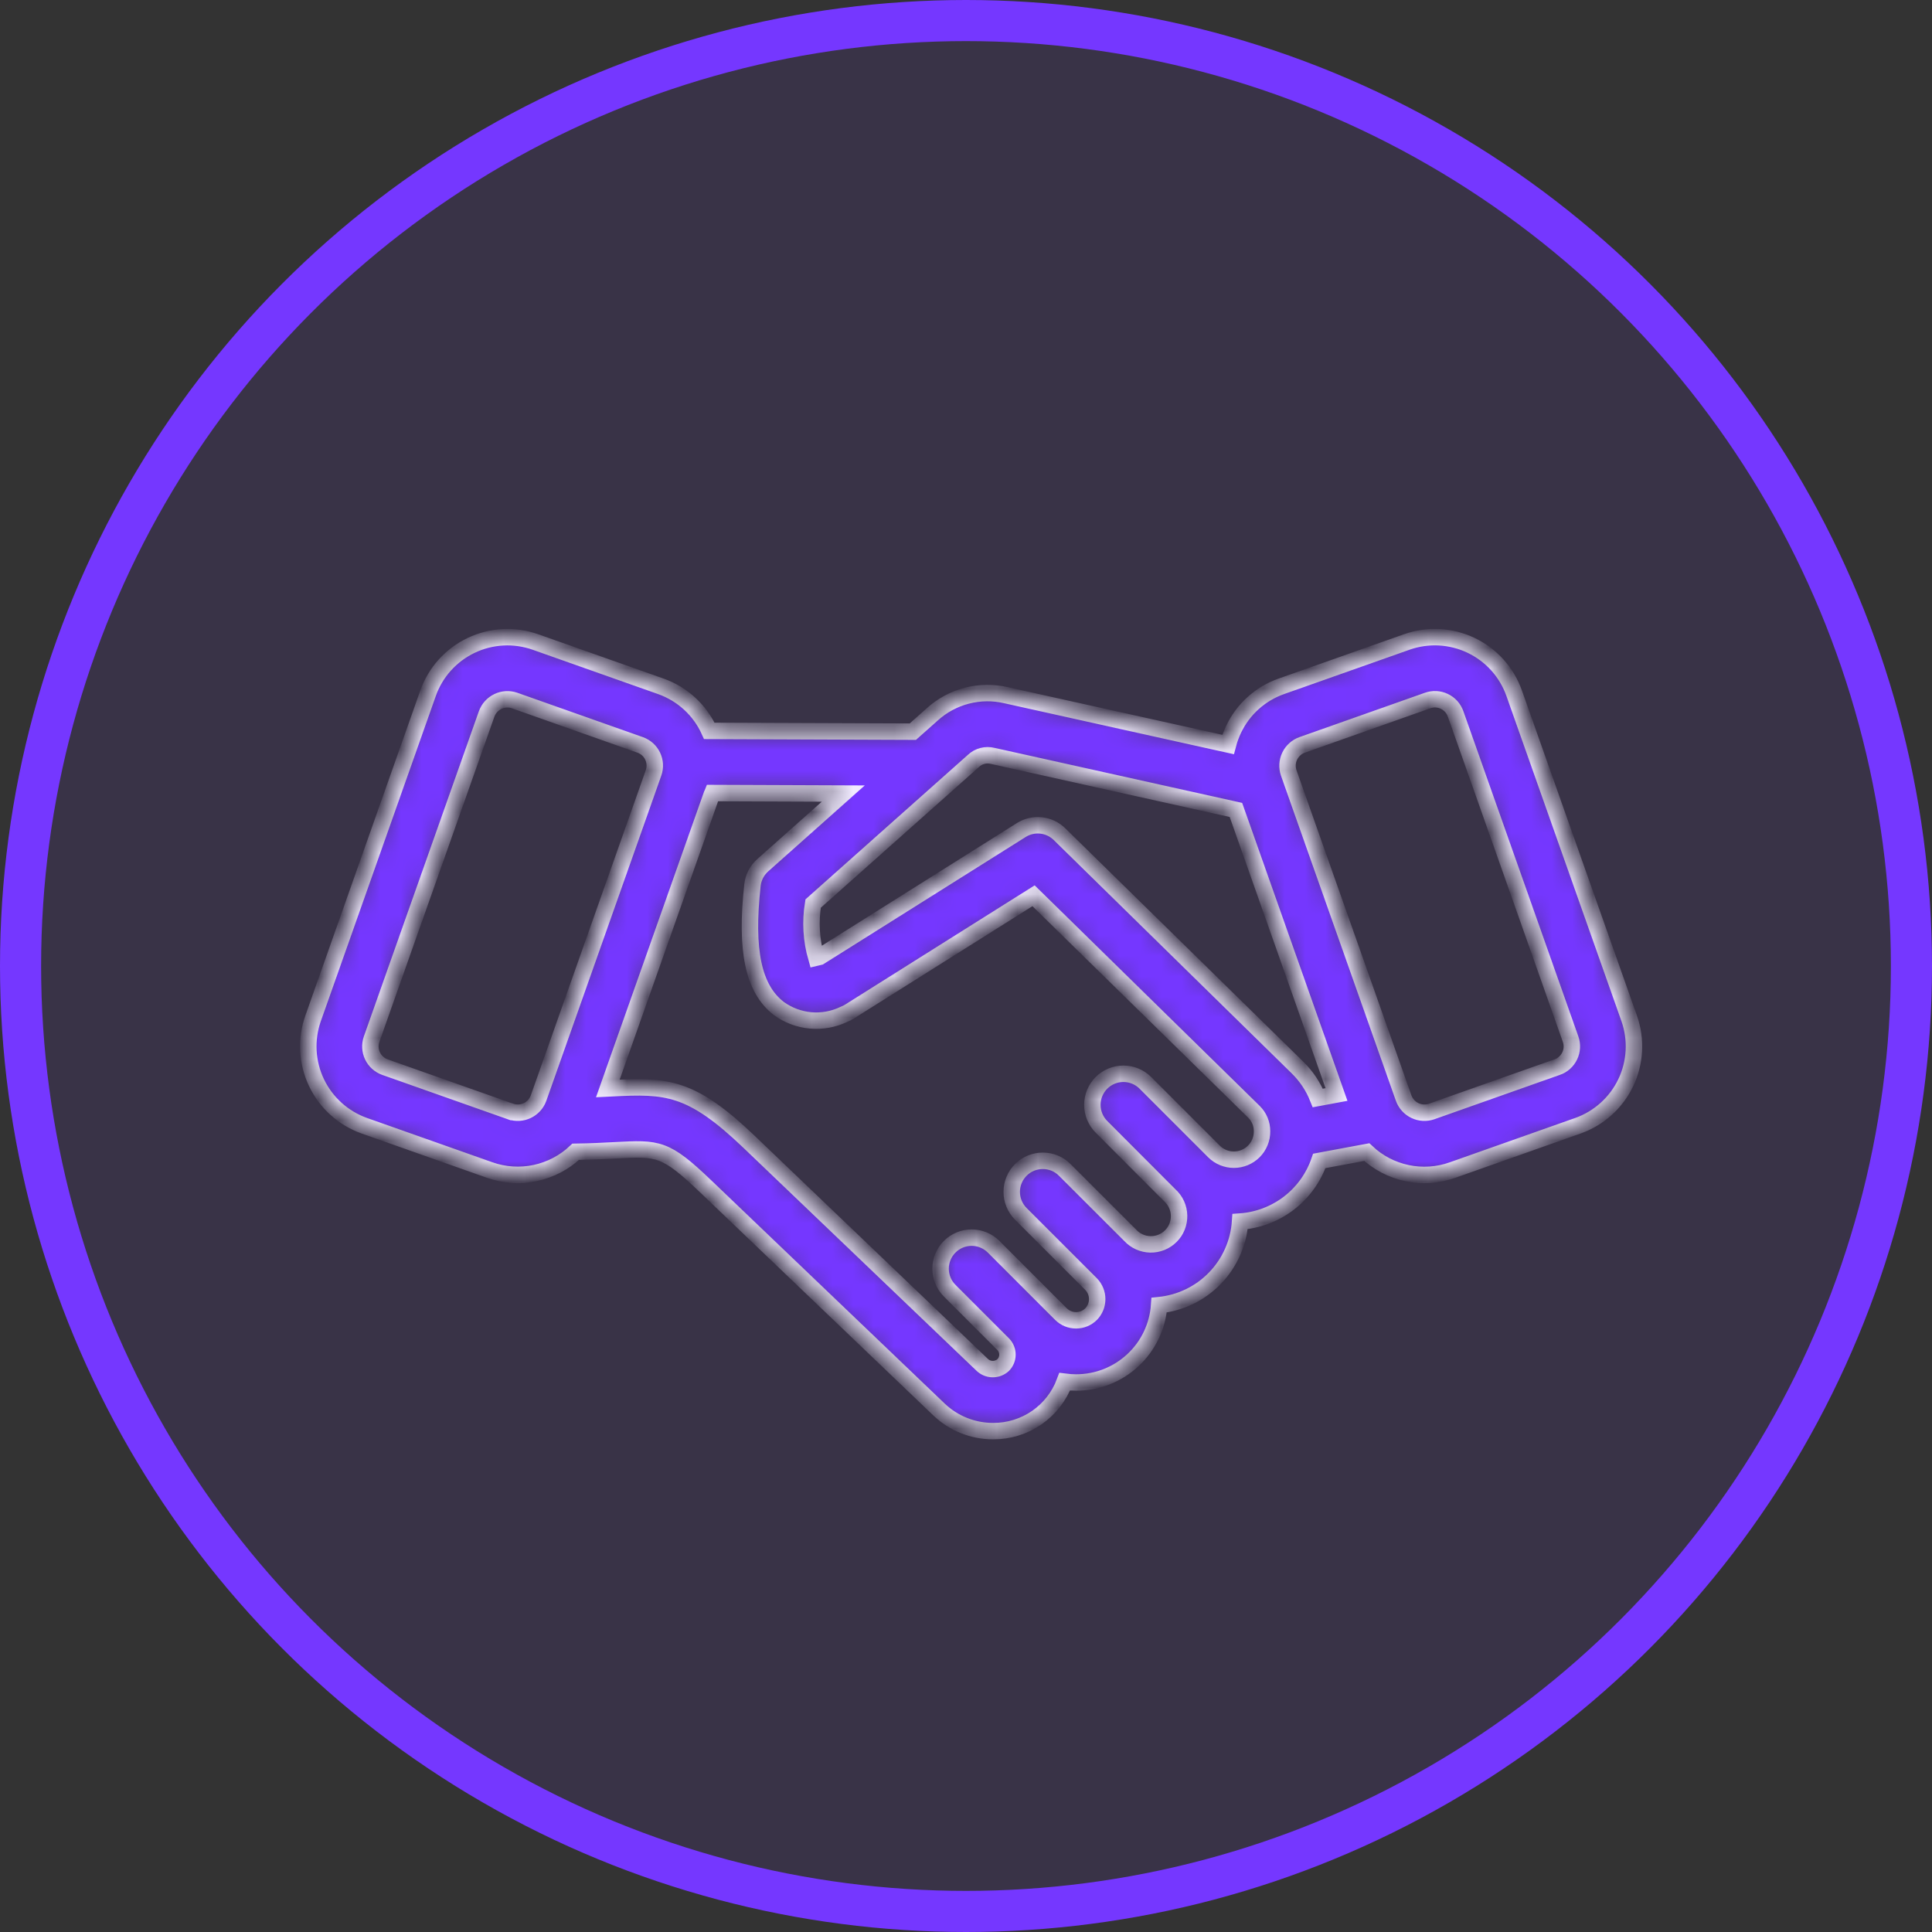
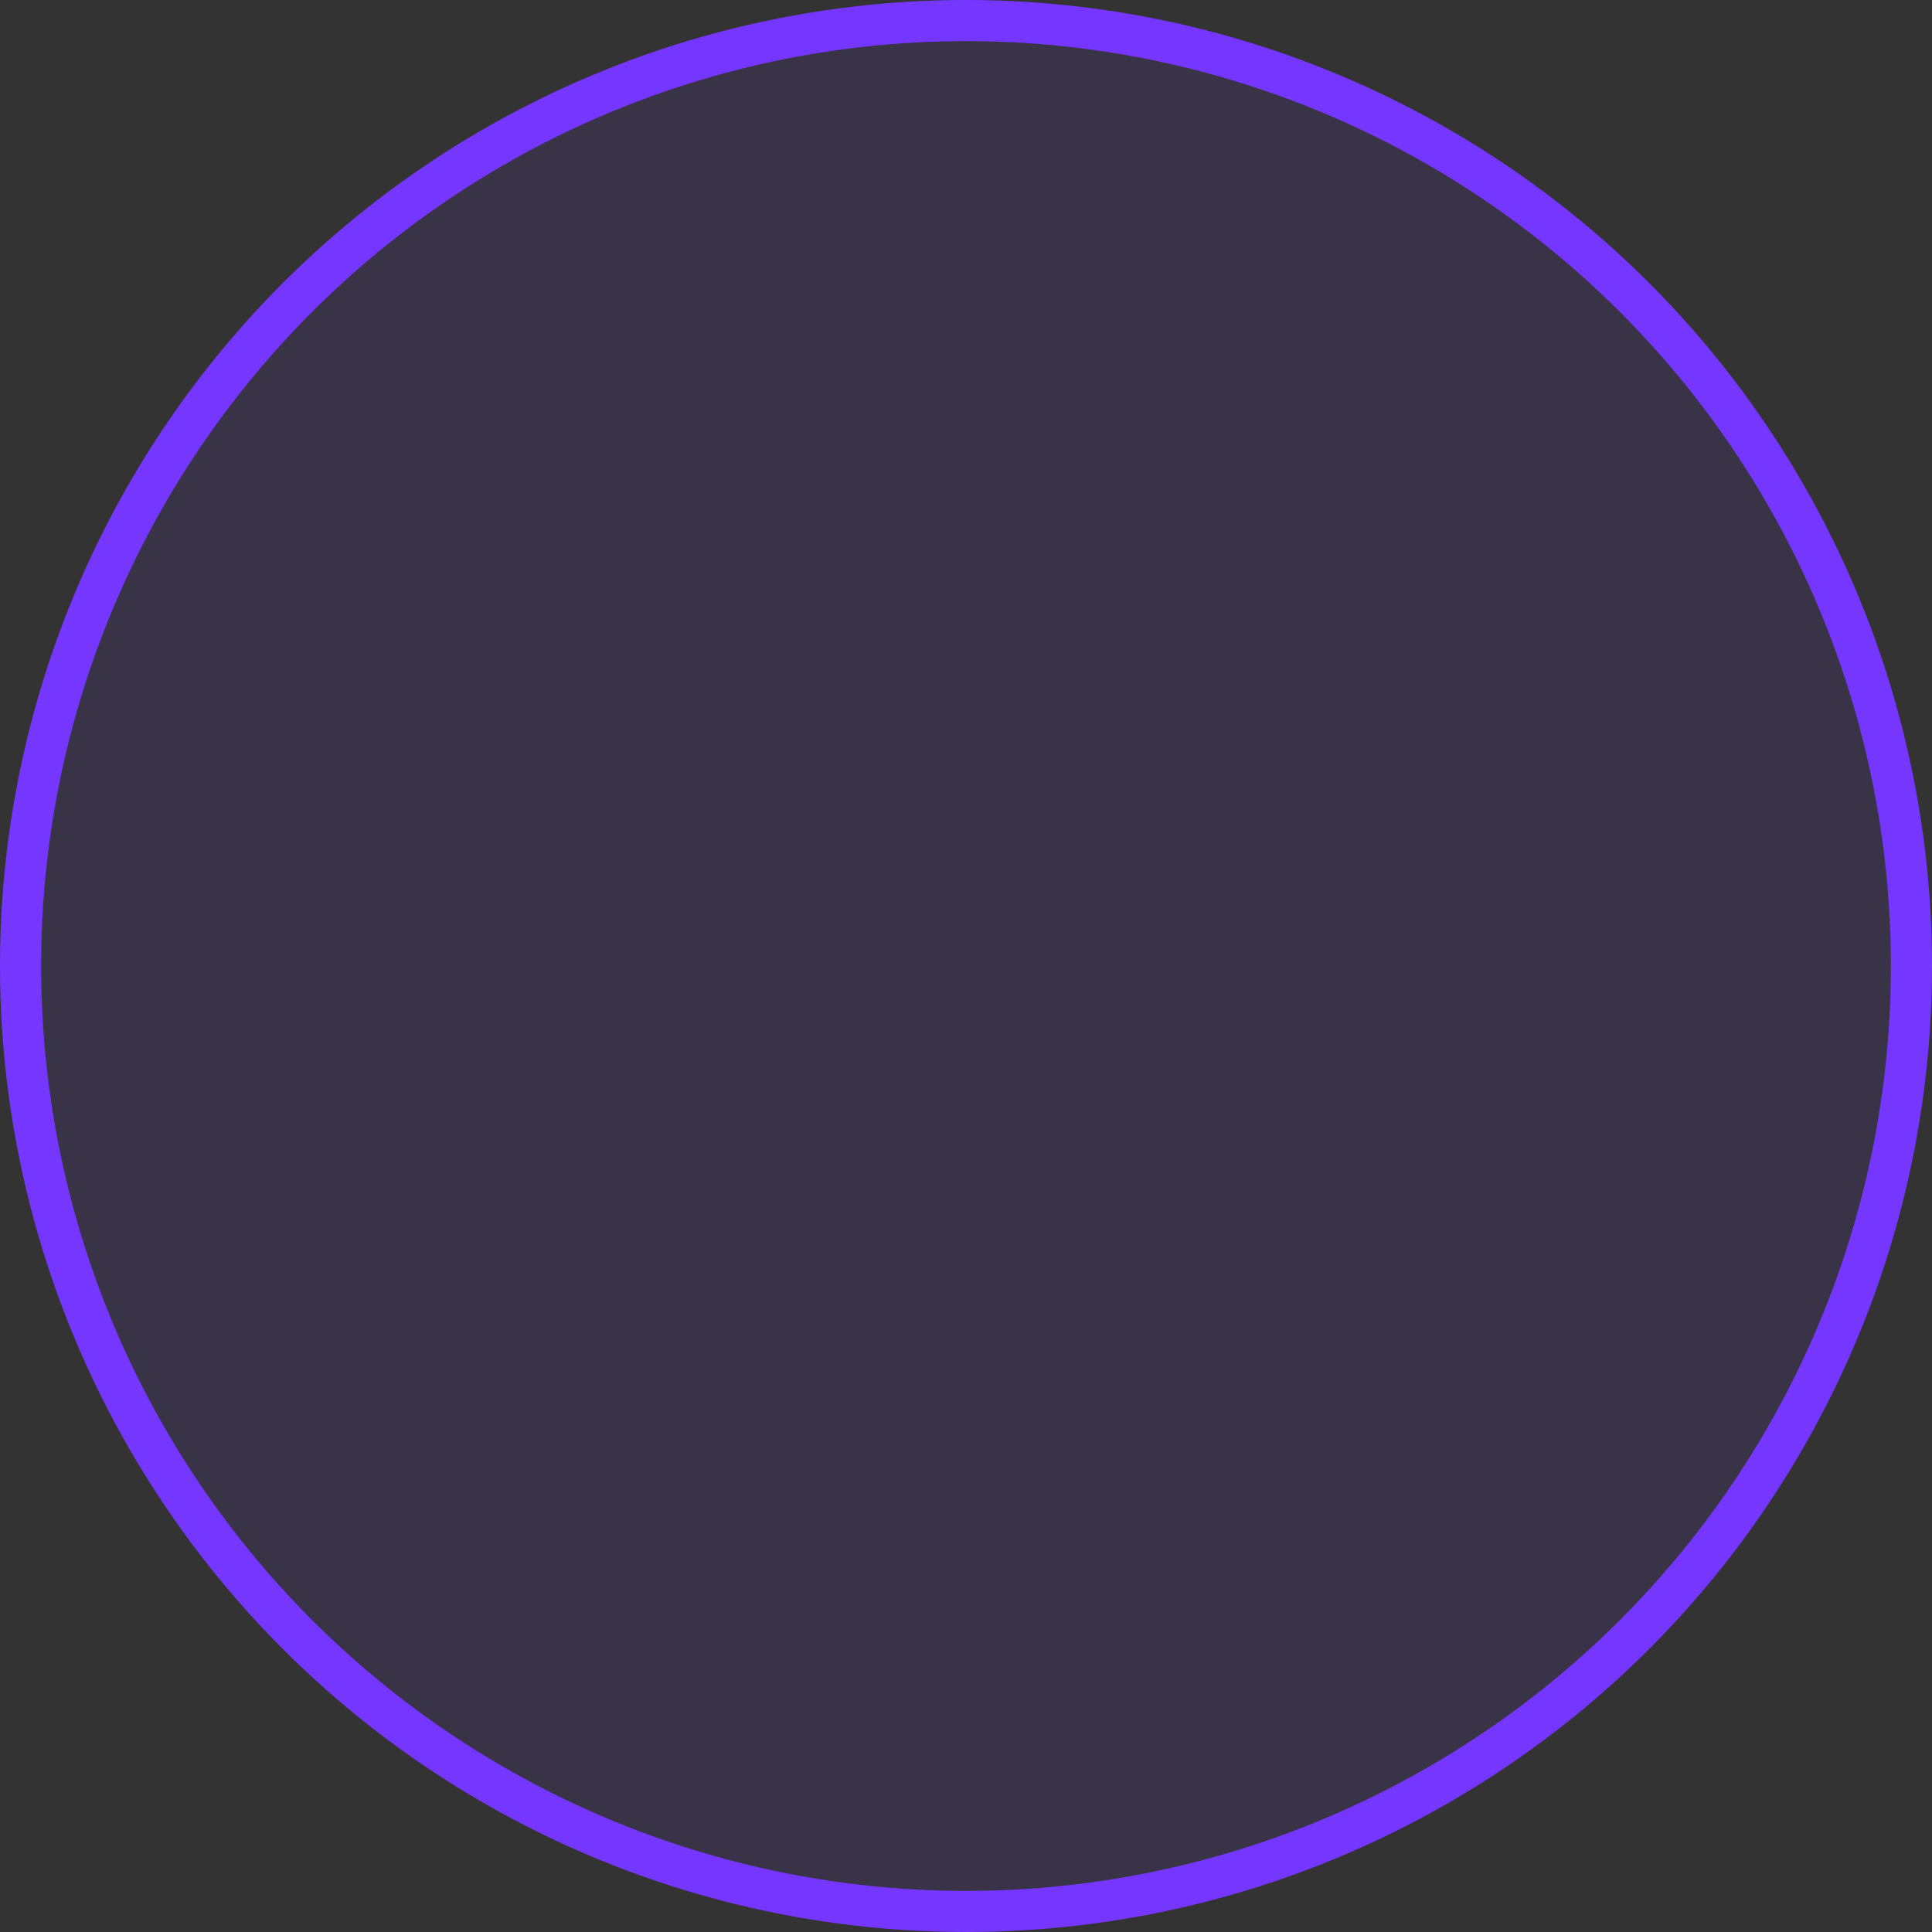
<svg xmlns="http://www.w3.org/2000/svg" width="94" height="94" viewBox="0 0 94 94" fill="none">
  <rect x="0" y="0" width="94" height="94" fill="#333333" stroke="none" />
  <circle cx="47" cy="47" r="46" fill="#7537FF" fill-opacity="0.1" stroke="#7537FF" stroke-width="2" />
  <mask id="path-2-inside-1_263_3063" fill="white">
    <path fill-rule="evenodd" clip-rule="evenodd" d="M75.764 51.919L69.657 54.078C69.39 54.171 69.098 54.154 68.843 54.033C68.588 53.911 68.392 53.695 68.295 53.429L62.702 37.605C62.61 37.338 62.626 37.046 62.748 36.791C62.87 36.536 63.086 36.339 63.352 36.243L69.459 34.084C69.591 34.037 69.731 34.016 69.871 34.023C70.011 34.031 70.149 34.065 70.275 34.126C70.402 34.186 70.515 34.271 70.609 34.375C70.702 34.48 70.774 34.602 70.821 34.734L76.416 50.559C76.51 50.826 76.495 51.119 76.373 51.374C76.251 51.63 76.033 51.826 75.766 51.921L75.764 51.919ZM61.001 56.024C60.744 56.28 60.396 56.424 60.034 56.424C59.671 56.424 59.323 56.28 59.066 56.024L55.728 52.686C55.445 52.403 55.06 52.243 54.659 52.243C54.258 52.243 53.874 52.403 53.59 52.686C53.307 52.97 53.148 53.354 53.148 53.755C53.148 54.156 53.307 54.54 53.59 54.824L56.923 58.163C57.06 58.288 57.169 58.439 57.246 58.607C57.322 58.776 57.363 58.958 57.367 59.143C57.371 59.328 57.338 59.511 57.269 59.683C57.201 59.855 57.098 60.011 56.967 60.141C56.837 60.272 56.681 60.375 56.51 60.444C56.338 60.514 56.154 60.547 55.969 60.544C55.785 60.54 55.602 60.499 55.434 60.423C55.265 60.347 55.114 60.238 54.989 60.102L51.806 56.922C51.666 56.781 51.499 56.669 51.316 56.593C51.132 56.517 50.936 56.478 50.737 56.478C50.539 56.478 50.342 56.517 50.158 56.592C49.975 56.668 49.808 56.779 49.668 56.92C49.527 57.06 49.416 57.227 49.34 57.41C49.264 57.593 49.224 57.79 49.224 57.988C49.224 58.187 49.263 58.384 49.339 58.567C49.414 58.751 49.526 58.917 49.666 59.058L53.085 62.476C53.276 62.672 53.383 62.934 53.383 63.208C53.383 63.481 53.276 63.743 53.085 63.939C52.89 64.131 52.628 64.239 52.355 64.239C52.081 64.239 51.819 64.131 51.624 63.939L51.004 63.321C50.998 63.314 50.991 63.307 50.984 63.302C50.972 63.29 50.961 63.276 50.948 63.264L48.344 60.659C48.203 60.519 48.037 60.407 47.853 60.331C47.67 60.255 47.473 60.216 47.275 60.216C47.076 60.216 46.88 60.255 46.696 60.331C46.513 60.407 46.346 60.519 46.206 60.659C46.066 60.799 45.954 60.966 45.878 61.149C45.802 61.333 45.763 61.529 45.763 61.728C45.763 61.926 45.802 62.123 45.878 62.306C45.954 62.49 46.066 62.656 46.206 62.797L48.811 65.402C48.943 65.538 49.017 65.719 49.017 65.908C49.017 66.097 48.943 66.279 48.811 66.414C48.669 66.545 48.481 66.616 48.288 66.612C48.094 66.608 47.91 66.529 47.774 66.391L36.444 55.553C33.626 52.857 32.431 52.807 29.756 52.949L29.574 52.958L34.646 38.612C34.648 38.603 34.651 38.594 34.655 38.585L41.029 38.61L37.109 42.098C36.83 42.347 36.653 42.69 36.611 43.062C36.259 46.256 36.654 48.107 37.89 49.065C38.343 49.395 38.877 49.596 39.436 49.647C39.994 49.697 40.556 49.595 41.06 49.352C41.154 49.316 41.244 49.271 41.329 49.218L50.287 43.583L61.013 54.096C61.137 54.219 61.236 54.366 61.303 54.528C61.37 54.689 61.404 54.863 61.403 55.038C61.406 55.221 61.371 55.403 61.302 55.572C61.233 55.741 61.131 55.895 61.001 56.024ZM24.84 54.078C25.107 54.171 25.4 54.154 25.654 54.033C25.909 53.911 26.106 53.695 26.202 53.429L31.797 37.605C31.891 37.338 31.876 37.045 31.754 36.789C31.632 36.534 31.414 36.338 31.147 36.243L25.04 34.084C24.773 33.992 24.48 34.008 24.226 34.13C23.971 34.252 23.774 34.469 23.678 34.734L18.081 50.559C17.987 50.826 18.003 51.119 18.124 51.374C18.246 51.63 18.465 51.826 18.731 51.921L24.838 54.079L24.84 54.078ZM47.362 37.022L39.562 43.962C39.417 44.843 39.47 45.745 39.717 46.603C39.765 46.593 39.813 46.581 39.86 46.565L49.687 40.386C49.974 40.204 50.315 40.125 50.653 40.161C50.991 40.198 51.307 40.347 51.55 40.586L63.127 51.937C63.557 52.358 63.894 52.863 64.117 53.421L65.026 53.252L60.133 39.407L48.302 36.778C48.138 36.736 47.965 36.736 47.8 36.779C47.636 36.821 47.485 36.905 47.362 37.022ZM73.67 33.726C73.308 32.704 72.555 31.867 71.576 31.4C70.598 30.933 69.474 30.872 68.451 31.233L62.343 33.392C61.837 33.57 61.371 33.847 60.972 34.206C60.572 34.566 60.249 35.001 60.019 35.486C59.906 35.723 59.816 35.969 59.749 36.223L48.957 33.827C48.325 33.678 47.667 33.686 47.039 33.849C46.41 34.012 45.831 34.326 45.352 34.763L44.413 35.598L34.511 35.56C34.285 35.059 33.959 34.608 33.554 34.236C33.149 33.863 32.672 33.577 32.153 33.393L26.046 31.234C25.023 30.874 23.899 30.934 22.921 31.402C21.942 31.869 21.189 32.705 20.827 33.727L15.232 49.552C14.873 50.575 14.932 51.698 15.399 52.676C15.866 53.654 16.702 54.407 17.723 54.771L23.83 56.929C24.541 57.18 25.307 57.229 26.044 57.072C26.781 56.915 27.461 56.558 28.008 56.039C28.758 56.029 29.388 55.996 29.913 55.968C32.038 55.854 32.365 55.837 34.351 57.737L45.684 68.576C46.393 69.254 47.337 69.632 48.318 69.63C49.075 69.635 49.815 69.407 50.439 68.978C51.062 68.548 51.538 67.937 51.802 67.228C51.986 67.252 52.17 67.265 52.355 67.265C53.38 67.267 54.368 66.879 55.119 66.18C55.87 65.482 56.327 64.524 56.398 63.501C57.429 63.398 58.391 62.933 59.111 62.189C59.832 61.444 60.266 60.469 60.336 59.435C61.197 59.376 62.022 59.065 62.707 58.54C63.392 58.015 63.908 57.3 64.189 56.484L66.5 56.054C67.046 56.569 67.724 56.923 68.459 57.078C69.194 57.233 69.957 57.182 70.665 56.931L76.775 54.771C77.796 54.408 78.632 53.655 79.1 52.677C79.567 51.699 79.628 50.575 79.268 49.552L73.67 33.726Z" />
  </mask>
-   <path fill-rule="evenodd" clip-rule="evenodd" d="M75.764 51.919L69.657 54.078C69.39 54.171 69.098 54.154 68.843 54.033C68.588 53.911 68.392 53.695 68.295 53.429L62.702 37.605C62.61 37.338 62.626 37.046 62.748 36.791C62.87 36.536 63.086 36.339 63.352 36.243L69.459 34.084C69.591 34.037 69.731 34.016 69.871 34.023C70.011 34.031 70.149 34.065 70.275 34.126C70.402 34.186 70.515 34.271 70.609 34.375C70.702 34.48 70.774 34.602 70.821 34.734L76.416 50.559C76.51 50.826 76.495 51.119 76.373 51.374C76.251 51.63 76.033 51.826 75.766 51.921L75.764 51.919ZM61.001 56.024C60.744 56.28 60.396 56.424 60.034 56.424C59.671 56.424 59.323 56.28 59.066 56.024L55.728 52.686C55.445 52.403 55.06 52.243 54.659 52.243C54.258 52.243 53.874 52.403 53.59 52.686C53.307 52.97 53.148 53.354 53.148 53.755C53.148 54.156 53.307 54.54 53.59 54.824L56.923 58.163C57.06 58.288 57.169 58.439 57.246 58.607C57.322 58.776 57.363 58.958 57.367 59.143C57.371 59.328 57.338 59.511 57.269 59.683C57.201 59.855 57.098 60.011 56.967 60.141C56.837 60.272 56.681 60.375 56.51 60.444C56.338 60.514 56.154 60.547 55.969 60.544C55.785 60.54 55.602 60.499 55.434 60.423C55.265 60.347 55.114 60.238 54.989 60.102L51.806 56.922C51.666 56.781 51.499 56.669 51.316 56.593C51.132 56.517 50.936 56.478 50.737 56.478C50.539 56.478 50.342 56.517 50.158 56.592C49.975 56.668 49.808 56.779 49.668 56.92C49.527 57.06 49.416 57.227 49.34 57.41C49.264 57.593 49.224 57.79 49.224 57.988C49.224 58.187 49.263 58.384 49.339 58.567C49.414 58.751 49.526 58.917 49.666 59.058L53.085 62.476C53.276 62.672 53.383 62.934 53.383 63.208C53.383 63.481 53.276 63.743 53.085 63.939C52.89 64.131 52.628 64.239 52.355 64.239C52.081 64.239 51.819 64.131 51.624 63.939L51.004 63.321C50.998 63.314 50.991 63.307 50.984 63.302C50.972 63.29 50.961 63.276 50.948 63.264L48.344 60.659C48.203 60.519 48.037 60.407 47.853 60.331C47.67 60.255 47.473 60.216 47.275 60.216C47.076 60.216 46.88 60.255 46.696 60.331C46.513 60.407 46.346 60.519 46.206 60.659C46.066 60.799 45.954 60.966 45.878 61.149C45.802 61.333 45.763 61.529 45.763 61.728C45.763 61.926 45.802 62.123 45.878 62.306C45.954 62.49 46.066 62.656 46.206 62.797L48.811 65.402C48.943 65.538 49.017 65.719 49.017 65.908C49.017 66.097 48.943 66.279 48.811 66.414C48.669 66.545 48.481 66.616 48.288 66.612C48.094 66.608 47.91 66.529 47.774 66.391L36.444 55.553C33.626 52.857 32.431 52.807 29.756 52.949L29.574 52.958L34.646 38.612C34.648 38.603 34.651 38.594 34.655 38.585L41.029 38.61L37.109 42.098C36.83 42.347 36.653 42.69 36.611 43.062C36.259 46.256 36.654 48.107 37.89 49.065C38.343 49.395 38.877 49.596 39.436 49.647C39.994 49.697 40.556 49.595 41.06 49.352C41.154 49.316 41.244 49.271 41.329 49.218L50.287 43.583L61.013 54.096C61.137 54.219 61.236 54.366 61.303 54.528C61.37 54.689 61.404 54.863 61.403 55.038C61.406 55.221 61.371 55.403 61.302 55.572C61.233 55.741 61.131 55.895 61.001 56.024ZM24.84 54.078C25.107 54.171 25.4 54.154 25.654 54.033C25.909 53.911 26.106 53.695 26.202 53.429L31.797 37.605C31.891 37.338 31.876 37.045 31.754 36.789C31.632 36.534 31.414 36.338 31.147 36.243L25.04 34.084C24.773 33.992 24.48 34.008 24.226 34.13C23.971 34.252 23.774 34.469 23.678 34.734L18.081 50.559C17.987 50.826 18.003 51.119 18.124 51.374C18.246 51.63 18.465 51.826 18.731 51.921L24.838 54.079L24.84 54.078ZM47.362 37.022L39.562 43.962C39.417 44.843 39.47 45.745 39.717 46.603C39.765 46.593 39.813 46.581 39.86 46.565L49.687 40.386C49.974 40.204 50.315 40.125 50.653 40.161C50.991 40.198 51.307 40.347 51.55 40.586L63.127 51.937C63.557 52.358 63.894 52.863 64.117 53.421L65.026 53.252L60.133 39.407L48.302 36.778C48.138 36.736 47.965 36.736 47.8 36.779C47.636 36.821 47.485 36.905 47.362 37.022ZM73.67 33.726C73.308 32.704 72.555 31.867 71.576 31.4C70.598 30.933 69.474 30.872 68.451 31.233L62.343 33.392C61.837 33.57 61.371 33.847 60.972 34.206C60.572 34.566 60.249 35.001 60.019 35.486C59.906 35.723 59.816 35.969 59.749 36.223L48.957 33.827C48.325 33.678 47.667 33.686 47.039 33.849C46.41 34.012 45.831 34.326 45.352 34.763L44.413 35.598L34.511 35.56C34.285 35.059 33.959 34.608 33.554 34.236C33.149 33.863 32.672 33.577 32.153 33.393L26.046 31.234C25.023 30.874 23.899 30.934 22.921 31.402C21.942 31.869 21.189 32.705 20.827 33.727L15.232 49.552C14.873 50.575 14.932 51.698 15.399 52.676C15.866 53.654 16.702 54.407 17.723 54.771L23.83 56.929C24.541 57.18 25.307 57.229 26.044 57.072C26.781 56.915 27.461 56.558 28.008 56.039C28.758 56.029 29.388 55.996 29.913 55.968C32.038 55.854 32.365 55.837 34.351 57.737L45.684 68.576C46.393 69.254 47.337 69.632 48.318 69.63C49.075 69.635 49.815 69.407 50.439 68.978C51.062 68.548 51.538 67.937 51.802 67.228C51.986 67.252 52.17 67.265 52.355 67.265C53.38 67.267 54.368 66.879 55.119 66.18C55.87 65.482 56.327 64.524 56.398 63.501C57.429 63.398 58.391 62.933 59.111 62.189C59.832 61.444 60.266 60.469 60.336 59.435C61.197 59.376 62.022 59.065 62.707 58.54C63.392 58.015 63.908 57.3 64.189 56.484L66.5 56.054C67.046 56.569 67.724 56.923 68.459 57.078C69.194 57.233 69.957 57.182 70.665 56.931L76.775 54.771C77.796 54.408 78.632 53.655 79.1 52.677C79.567 51.699 79.628 50.575 79.268 49.552L73.67 33.726Z" fill="#7537FF" stroke="#F1EBFF" stroke-width="0.8" mask="url(#path-2-inside-1_263_3063)" />
</svg>